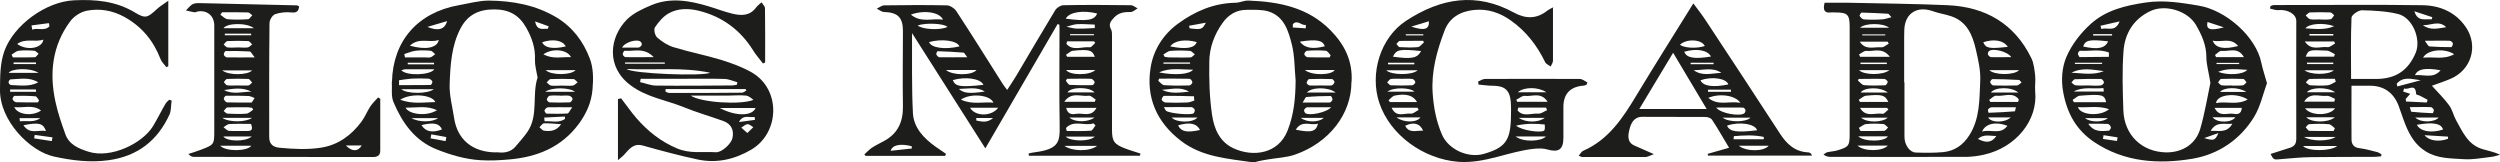
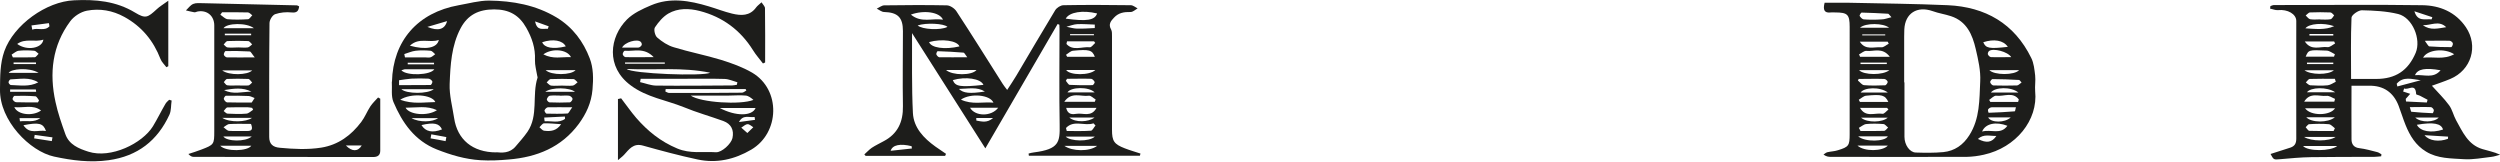
<svg xmlns="http://www.w3.org/2000/svg" id="Capa_2" data-name="Capa 2" viewBox="0 0 172.91 11.23">
  <defs>
    <style>      .cls-1 {        fill: #1d1d1b;      }    </style>
  </defs>
  <g id="Capa_1-2" data-name="Capa 1">
    <g>
      <path class="cls-1" d="M68.69,8.16h-1.17c0,.06,0,.12.01.18.36.06.73.19,1.16-.18M74.01,2.44h1.65v-.08h-1.65v.08ZM63.07,10.27c0-.05-.01-.11-.02-.16-.77-.19-1.32-.1-1.45.32.51-.06.99-.11,1.47-.16M73.96,8.13c.42.36,1.32.32,1.74,0h-1.74ZM68.12,6.33c-.55-.34-1.13-.19-1.8-.18.32.3.75.34,1.8.18M75.71,6.39c-.4-.41-1.65-.38-1.88,0h1.88ZM65.43,4.84c.44.39,1.8.39,2.11,0h-2.11ZM75.72,9.45h-2.01c.32.33,1.62.37,2.01,0M75.76,4.84h-2.02c.24.38,1.63.39,2.02,0M75.88,10.09h-2.26c.53.38,1.73.41,2.26,0M75.72,1.95c0-.08,0-.17,0-.25-.4-.01-.81-.05-1.21-.03-.25.01-.5.12-.75.18.24.05.48.12.72.13.41.01.82-.02,1.24-.04M65.53,1.86c-.24-.24-1.49-.3-2.06-.1.3.28,1.58.35,2.06.1M69.04,7.45h-1.95c.35.61,1.48.63,1.95,0M75.72,3.92c-.18-.46-.39-.52-1.51-.41-.17.02-.32.18-.48.28.03.05.05.09.08.14h1.91ZM73.8,2.86c-.01.06-.02.12-.04.18.45.51,1.08.17,1.62.23.11.01.25-.2.37-.3-.03-.04-.05-.07-.08-.11h-1.88ZM66.9,3.96c-.15-.19-.2-.32-.26-.32-.6-.05-1.19-.08-1.79-.1-.03,0-.11.16-.09.22.03.08.13.19.2.2.61.01,1.21,0,1.94,0M73.74,7.46c.11.48.44.46.73.41.44-.07,1.01.26,1.37-.41h-2.1ZM73.8,5.45s-.05.1-.08.14c.09.1.17.27.26.28.52.03,1.05.03,1.58.02.06,0,.17-.17.15-.22-.04-.09-.15-.21-.24-.22-.56-.02-1.12,0-1.68,0M65.22,1.36c-.23-.53-1.32-.68-2.22-.35.72.6,1.47.23,2.22.35M68.02,5.87c-.19-.44-1.24-.59-2.12-.33.18.45.51.5,2.12.33M66.36,3.21c-.15-.4-1.21-.55-2.1-.3.14.4,1.08.54,2.1.3M73.71,1.29c1.46.2,2.01.11,2.17-.36-.98-.24-1.92-.1-2.17.36M73.73,8.86c.02.07.03.13.05.2.56,0,1.12.02,1.67-.02.11,0,.21-.24.32-.36-.05-.05-.09-.1-.14-.15-.61.21-1.36-.26-1.9.32M66.46,6.89c.79.37,1.51.14,2.25.21-.22-.54-1.57-.68-2.25-.21M73.61,7.04h2.11c.02-.05.04-.11.06-.16-.16-.09-.33-.28-.47-.26-.55.08-1.21-.3-1.7.42M73.15,1.66c-1.65,2.84-3.3,5.68-5,8.6-1.72-2.7-3.39-5.33-5.07-7.97.01,1.88-.03,3.7.06,5.52.05,1.02.75,1.75,1.56,2.33.24.17.49.33.73.5l-.06.14h-5.5s-.06-.07-.09-.1c.17-.15.33-.33.52-.46.26-.17.54-.3.81-.45.98-.51,1.36-1.34,1.34-2.43-.03-1.73,0-3.46,0-5.19,0-.95-.36-1.29-1.3-1.32-.17,0-.34-.15-.51-.23.17-.08.35-.23.52-.23,1.44-.02,2.88-.03,4.32,0,.23,0,.54.21.67.41,1.09,1.66,2.14,3.35,3.2,5.02.07.12.17.23.31.42.24-.37.45-.68.64-1,.89-1.5,1.77-3.01,2.68-4.51.11-.18.38-.35.58-.35,1.55-.03,3.1-.02,4.65,0,.16,0,.31.14.47.22-.16.09-.33.26-.49.25-.44-.01-.83.05-1.14.39-.22.23-.41.46-.2.82.07.13.06.32.06.48,0,2.15,0,4.3,0,6.45,0,.79.14,1,.89,1.29.36.14.72.24,1.08.36-.01.05-.02.1-.04.15h-7.68c0-.05-.01-.1-.02-.15.12-.03.25-.07.37-.08,1.75-.22,1.8-.72,1.78-1.9-.04-2.22-.01-4.45-.01-6.67,0-.09,0-.17-.01-.26-.04-.02-.08-.03-.12-.05" />
      <path class="cls-1" d="M161.38,2.46s0-.07,0-.11h-1.65s0,.07,0,.11h1.65ZM168.18,1.34c.02-.05.03-.1.05-.15-.41-.14-.83-.27-1.24-.41.22.75.75.51,1.19.56M161.38,4.43s0-.07,0-.1h-1.82s0,.07,0,.1h1.82ZM167.69,9.35c.32.4,1.01.48,1.62.25,0-.05,0-.1.01-.15-.52-.03-1.05-.07-1.63-.1M165.77,5.81c.01.06.03.12.04.17.54-.14,1.08-.29,1.62-.43-.59-.07-1.22-.3-1.67.25M167.05,8.13c.39.38,1.34.33,1.62,0h-1.62ZM169.19,1.88c-.51-.5-1.07-.11-1.61-.14.51.39,1.06.22,1.61.14M161.49,8.11h-1.98c.35.38,1.5.4,1.98,0M161.51,6.38c-.56-.39-1.7-.35-1.95,0h1.95ZM161.54,9.47h-2.18c.48.32,1.73.32,2.18,0M161.42,4.86h-2.03c.4.32,1.65.34,2.03,0M161.44,1.81c-.76-.26-1.74-.18-1.99.15.71.04,1.36.13,1.99-.15M167.03,5.2c.63-.06,1.27.26,1.77-.34-1.06-.19-1.59-.09-1.77.34M166.67,7.4c.06.18.08.33.11.33.49.05.98.08,1.47.1.03,0,.1-.17.08-.23-.03-.08-.13-.19-.2-.19-.46-.02-.93,0-1.46,0M161.65,10.1h-2.36c.33.38,1.9.37,2.36,0M167.71,2.82c.17.22.24.39.32.39.5.04,1.01.05,1.51.05.04,0,.13-.18.11-.26-.01-.07-.13-.17-.21-.18-.52-.02-1.04,0-1.72,0M161.43,3.92c.02-.05.04-.11.06-.17-.19-.09-.37-.24-.56-.25-1.26-.06-1.26-.05-1.46.42h1.96ZM161.51,3.02s-.04-.1-.07-.15h-2.03c.46.68,1.07.32,1.57.39.16.02.35-.16.52-.25M169.74,3.75c-.67-.44-1.86-.32-2.15.24.73-.08,1.43.16,2.15-.24M160.49,1.35h0c.24,0,.47.02.7-.02.1-.02.17-.17.25-.27-.08-.07-.17-.2-.26-.2-.47-.02-.94-.02-1.41,0-.1,0-.2.14-.3.21.1.09.2.24.31.26.23.04.47.01.7.01M161.5,7.49h-2.07c.39.55,1.74.52,2.07,0M161.55,5.65c-.02-.07-.04-.14-.06-.2-.58,0-1.16-.01-1.74.01-.09,0-.18.16-.27.24.1.07.2.19.31.2.4.02.8.04,1.2,0,.19-.02.38-.16.57-.25M167.16,8.63c.24.47,1.01.59,1.81.33-.12-.42-.67-.53-1.81-.33M161.4,9.06c.03-.06.06-.13.09-.19-.14-.1-.27-.27-.42-.28-.45-.04-.91-.03-1.36,0-.08,0-.16.14-.24.21.09.09.17.25.26.25.56.02,1.12.01,1.67.01M166.28,6.12c-.02.07-.05.14-.07.21.16.05.32.11.49.16-.11.13-.21.24-.31.35,0,.06.01.12.02.18.48.02.96.05,1.44.07.02-.06.04-.13.05-.19-.17-.09-.34-.18-.51-.27-.09-.05-.28-.08-.28-.12-.04-.82-.57-.23-.84-.4M159.35,7.03h2.1c.01-.06.03-.13.05-.19-.2-.08-.41-.24-.6-.21-.5.05-1.13-.28-1.54.41M162.61,5.46h1.73c1.35,0,2.22-.58,2.74-1.81.39-.94-.22-2.43-1.21-2.68-.81-.2-1.68-.24-2.52-.26-.24,0-.7.32-.71.51-.06,1.39-.03,2.79-.03,4.25M164.7,10.81c-.17.01-.33.04-.5.04-1.46,0-2.91,0-4.37.02-.71.01-1.41.08-2.12.14-.45.04-.45.05-.67-.36.46-.15.91-.29,1.37-.44.3-.1.41-.29.41-.62-.01-2.71,0-5.43,0-8.14,0-.48-.6-.82-1.26-.75-.18.02-.36-.07-.55-.1,0-.06.01-.12.02-.18.08-.02.16-.07.24-.07,3.43,0,6.85-.04,10.28.01,1.19.02,2.28.46,3,1.52.88,1.3.38,2.97-1.08,3.58-.43.18-.88.33-1.27.47.4.45.84.87,1.19,1.35.22.3.3.7.48,1.03.45.8.82,1.7,1.82,2,.39.12.8.19,1.23.39-.2.05-.4.13-.61.15-.63.07-1.26.2-1.89.16-.89-.06-1.82-.03-2.63-.53-.71-.43-1.11-1.09-1.41-1.83-.18-.44-.31-.89-.48-1.33-.36-.94-1.06-1.41-2.04-1.39-.4,0-.79,0-1.22,0,0,1.28-.01,2.5,0,3.71,0,.33.16.57.56.61.41.05.82.17,1.22.27.1.02.19.1.29.15,0,.05-.01.09-.02.13" />
      <path class="cls-1" d="M130.39,2.45s0-.05,0-.07h-1.59s0,.05,0,.07h1.58ZM130.5,4.43s0-.07,0-.1h-1.82s0,.07,0,.1h1.82ZM138.08,9.4c-.44.02-.87-.16-1.28.21.6.31.97.25,1.28-.21M137.51,8.12c.19.38,1.15.39,1.56,0h-1.56ZM130.57,6.4c-.54-.42-1.65-.36-1.88,0h1.88ZM128.72,8.14c.42.37,1.49.33,1.84,0h-1.84ZM139.6,6.4c-.51-.42-1.63-.38-1.9,0h1.9ZM128.64,1.92h2.02c-.39-.33-1.63-.35-2.02,0M128.47,10.07c.47.43,1.74.4,2.1,0h-2.1ZM137.59,4.85c.35.36,1.74.36,2.06,0h-2.06ZM130.68,4.85h-2.1c.32.35,1.65.37,2.1,0M128.52,9.43c.46.41,1.86.37,2.05,0h-2.05ZM139.11,3.96c-.23-.39-1.26-.65-1.54-.43-.06.05-.1.17-.08.23.03.08.13.18.21.19.46.02.92,0,1.41,0M138.87,3.24c-.31-.46-.96-.56-1.7-.32.18.42.4.47,1.7.32M137.09,9.1c.62-.18,1.28.25,1.75-.4-.77-.3-1.52-.17-1.75.4M128.64,7.45c.4.71,1.03.33,1.56.42.12.02.27-.19.41-.29-.03-.04-.06-.08-.09-.12h-1.88ZM130.71,3.93c-.52-.69-1.12-.35-1.62-.41-.16-.02-.34.16-.51.24.02.06.04.11.07.17h2.07ZM139.42,7.42c-.62,0-1.14,0-1.66,0-.09,0-.2.07-.25.14-.04.05.02.24.03.24.6-.02,1.21-.05,1.81-.1.03,0,.04-.15.08-.29M130.63,3.02s-.05-.09-.07-.14h-1.93c.39.62.98.35,1.49.39.16.02.34-.16.52-.25M128.56,5.45s-.04.08-.06.12c.14.11.27.3.42.32.48.04.97.03,1.46.01.07,0,.19-.17.18-.24-.01-.08-.15-.2-.24-.2-.59-.02-1.18,0-1.76,0M130.82,1.19c-.16-.17-.19-.24-.23-.24-.61-.03-1.22-.07-1.83-.08-.05,0-.16.19-.14.23.06.1.18.23.28.24.41.03.83.03,1.25,0,.19,0,.38-.08.67-.15M139.82,5.71c-.08-.09-.13-.18-.18-.18-.61-.03-1.22-.06-1.83-.06-.06,0-.18.16-.16.22.02.09.14.22.22.22.54.02,1.09.01,1.63,0,.1,0,.19-.12.32-.2M130.61,7.06c-.23-.49-.45-.55-1.55-.44-.17.02-.33.18-.5.28.03.05.05.1.08.15h1.97ZM139.58,7.05c.01-.05.03-.11.05-.17-.41-.56-1.04-.19-1.56-.26-.15-.02-.33.18-.49.29.03.05.06.1.08.14h1.92ZM128.57,8.85c.04.07.07.14.11.21.54,0,1.09.01,1.63-.01.1,0,.19-.15.28-.23-.11-.08-.21-.23-.32-.24-.4-.03-.8-.04-1.2,0-.17.02-.33.17-.5.26M131.71,5.7h.01c0,1.26,0,2.51,0,3.76,0,.57.37,1.08.78,1.09.63.02,1.28.03,1.91-.03.78-.08,1.37-.49,1.8-1.17.73-1.15.69-2.45.75-3.72.04-.74-.14-1.51-.31-2.24-.23-.99-.62-1.91-1.71-2.27-.42-.14-.86-.2-1.27-.35-1.08-.38-1.91.15-1.96,1.27,0,.16-.01.33-.01.49,0,1.05,0,2.11,0,3.16M126.2.19c.56,0,1.1,0,1.65,0,2.29.05,4.58.07,6.87.17,2.59.12,4.6,1.26,5.77,3.65.18.36.22.8.27,1.21.04.36-.03.73,0,1.09.21,2-1.33,3.9-3.55,4.39-.39.09-.79.14-1.19.15-3.13.01-6.26,0-9.4,0-.15,0-.31-.02-.5-.16.08-.05.16-.13.26-.16.25-.06.5-.06.74-.14.75-.23.81-.32.81-1.11V1.86c0-.86-.14-1-1.02-1-.09,0-.18-.01-.27,0-.47.06-.57-.18-.44-.68" />
      <path class="cls-1" d="M37.01,1.48c.13.68.54.49.88.51.02-.06.04-.11.06-.17-.31-.11-.63-.23-.94-.34M30.82,9.76c.02-.09.03-.19.05-.28-.35-.06-.69-.12-1.04-.19-.02.09-.03.19-.05.28.35.06.69.12,1.03.19M30.02,4.45s0-.07,0-.11h-1.82s0,.07,0,.11h1.81ZM29.56,1.86c.74.31,1.21.18,1.36-.4-.46.13-.87.25-1.36.4M37.64,8.13c0,.09.02.17.03.26.47-.04.97.15,1.41-.17,0-.05,0-.1-.01-.16-.47.02-.95.04-1.42.07M30.3,8.17h-1.84c.53.31,1.47.28,1.84,0M29.15,8.65c.28.46.76.56,1.42.3-.19-.42-.56-.5-1.42-.3M39.77,6.35c-.37-.3-1.58-.34-2.06,0h2.06ZM37.74,4.85c.38.37,1.76.36,2.07,0h-2.07ZM30,6.17h-2.24c.35.33,1.83.34,2.24,0M39.13,3.21c-.21-.42-.88-.54-1.63-.29.16.39.74.5,1.63.29M27.76,4.86c.37.41,2.03.34,2.28-.07-.69,0-1.36,0-2.02,0-.07,0-.13.04-.26.07M38.82,8.59c-.44-.03-.82-.07-1.19-.06-.11,0-.21.17-.32.27.11.09.21.23.32.24.44.06.86.02,1.18-.45M37.58,3.76c.67.35,1.27.17,1.91.19-.26-.53-1.29-.64-1.91-.19M39.58,7.42c-.68,0-1.18-.01-1.68,0-.09,0-.2.12-.24.21-.02.05.09.23.14.23.48.01.97.02,1.45-.01.08,0,.15-.19.33-.43M28.35,3.16c1.1.31,1.89.16,2-.4-.63.24-1.35-.21-2,.4M27.96,3.73c.02.08.03.16.05.24h1.4c.13,0,.26.03.38-.01.11-.04.21-.14.31-.21-.11-.09-.21-.23-.32-.24-.34-.03-.69-.04-1.03,0-.27.03-.52.15-.79.23M30.22,7.62c-.69-.33-1.41-.17-2.17-.17.27.5,1.53.6,2.17.17M38.86,5.92h0c.25,0,.51.03.76,0,.12-.02.22-.15.33-.23-.1-.08-.19-.22-.29-.22-.52-.02-1.05-.02-1.57,0-.1,0-.19.15-.28.23.1.07.19.2.3.22.25.03.5,0,.76,0M27.6,5.56c0,.11,0,.22,0,.33.73,0,1.45,0,2.18-.01.05,0,.15-.19.12-.25-.04-.09-.17-.18-.26-.19-.4-.02-.8-.02-1.19,0-.28.02-.57.07-.85.11M38.72,6.61c-.24,0-.47-.02-.7.01-.08.01-.18.16-.2.25-.01.06.11.2.18.21.47.02.94.02,1.41,0,.07,0,.2-.17.19-.24,0-.08-.14-.2-.23-.22-.21-.03-.43,0-.65,0M27.68,6.9c.88.32,1.64.17,2.43.16-.22-.52-1.71-.64-2.43-.16M34.33,10.53c.37.04.93.08,1.33-.4.28-.33.57-.65.82-1.01.78-1.14.3-2.53.7-3.75.01-.03-.01-.07-.02-.11-.06-.37-.17-.74-.16-1.11.04-.82-.21-1.54-.6-2.23-.49-.87-1.18-1.27-2.22-1.27-1.08,0-1.83.38-2.32,1.3-.64,1.21-.71,2.54-.76,3.86-.03.78.19,1.57.31,2.36.22,1.47,1.26,2.37,2.92,2.37M27.11,5.65c.07-2.82,1.77-4.78,4.62-5.29.69-.12,1.39-.32,2.09-.32,1.64.02,3.23.3,4.68,1.17,1.12.68,1.85,1.67,2.29,2.83.25.65.26,1.39.19,2.15-.08.93-.44,1.68-.95,2.38-1.2,1.62-2.89,2.3-4.84,2.46-.66.06-1.3.09-1.97.05-1.06-.07-2.03-.36-3-.74-1.54-.61-2.4-1.85-3.01-3.29-.17-.41-.08-.93-.11-1.4" />
-       <path class="cls-1" d="M90.31,1.96c0-.08.01-.16.01-.24-.31.07-.58-.39-.9-.05,0,.08,0,.16-.01.23.3.02.6.04.9.06M82.24,1.78c.01.06.02.12.04.18.81.1.88.08,1.12-.39-.38.07-.77.14-1.15.21M80.47,4.32s0,.06,0,.09h1.84s0-.06,0-.09h-1.84ZM89.97,8.15c.4.33,1.25.33,1.59,0h-1.59ZM81.04,8.13c.31.36,1.46.38,1.78,0h-1.78ZM80.36,6.21c.61.3,1.25.19,1.88.13-.6-.37-1.24-.16-1.88-.13M92.38,6.4c-.51-.4-1.68-.38-1.99,0h1.99ZM90.25,4.84c.49.41,1.88.36,2.06,0h-2.06ZM89.62,8.97c1.08.22,1.4.14,1.54-.42-.51.17-1.1-.29-1.54.42M89.9,2.88c.34.45.88.54,1.73.32-.15-.42-.56-.5-1.73-.32M81.48,8.67c.21.44.61.52,1.52.32-.24-.46-.71-.56-1.52-.32M92.08,7.42c-.64,0-1.16,0-1.67,0-.08,0-.18.11-.21.18-.02.06.03.19.09.23.25.19,1.45-.03,1.8-.43M80.94,3.21c1.1.22,1.69.12,1.83-.3-.79-.22-1.55-.11-1.83.3M80.17,5.01c1.1.21,2.08.14,2.35-.19-.84,0-1.61-.16-2.35.19M91.97,3.96s.04-.1.06-.14c-.11-.11-.21-.3-.33-.31-.43-.04-.86-.03-1.29,0-.08,0-.21.16-.2.23,0,.08.14.22.23.22.51.02,1.03.01,1.54.01M91.33,5.91h0c.26,0,.51.02.76,0,.08-.01.19-.14.21-.23.01-.05-.11-.21-.17-.21-.53-.02-1.05-.02-1.58,0-.07,0-.16.16-.18.26,0,.05.12.17.2.18.25.02.51,0,.76,0M80.5,7.41c.09.16.11.21.15.25.19.18,1.74.33,1.91.17.05-.05.09-.18.07-.24-.03-.08-.14-.17-.22-.18-.61-.01-1.21,0-1.91,0M80.46,3.75c.03.06.06.12.09.18.09.01.18.03.26.04.51,0,1.02.02,1.53,0,.1,0,.2-.14.3-.21-.11-.08-.22-.23-.33-.24-.45-.03-.91-.04-1.36,0-.17.01-.32.16-.48.24M80.17,5.44c-.02.05-.04.1-.06.15.13.1.26.29.41.3.58.04,1.16.04,1.74.02.08,0,.21-.14.21-.22,0-.08-.12-.24-.2-.24-.7-.02-1.4-.01-2.09-.01M90.08,7.09c.71,0,1.3,0,1.89,0,.07,0,.18-.13.19-.2.01-.08-.08-.25-.13-.25-.56,0-1.12.02-1.67.07-.07,0-.13.18-.28.4M82.6,6.96c0-.1-.02-.2-.02-.3-.69-.02-1.38-.04-2.07-.03-.06,0-.18.19-.16.27.02.08.17.18.26.19.49.02.98.02,1.47,0,.18,0,.35-.08.52-.13M89.61,5.56c-.08-.83-.06-1.68-.26-2.48-.24-.94-.53-1.95-1.62-2.29-.47-.14-1-.11-1.5-.11-.7,0-1.25.32-1.66.89-.58.8-.92,1.72-.93,2.69-.02,1.23.01,2.47.19,3.68.14.94.5,1.86,1.49,2.32,1.35.62,3.09.39,3.73-1.22.45-1.13.55-2.28.56-3.48M93.47,5.68c0,2.17-1.5,4.17-3.89,5.01-.6.21-1.27.23-1.91.34-.23.04-.46.08-.68.13-.11.02-.22.09-.31.07-1.73-.26-3.51-.35-4.99-1.48-1.69-1.29-2.44-3.01-2.11-5.07.19-1.2.85-2.28,1.89-3.04,1.19-.87,2.48-1.42,3.98-1.45.31,0,.61-.17.91-.15,2.11.08,4.11.47,5.67,2.06.96.98,1.54,2.11,1.45,3.57" />
-       <path class="cls-1" d="M145.49,9.34c-.01.09-.03.18-.04.27.32.05.64.09.97.14.01-.08.03-.17.04-.25-.32-.05-.65-.1-.97-.15M146.08,2.46s0-.07,0-.1h-1.31s0,.07,0,.1h1.31ZM153.44,9.2c-.38.13-.69.24-.99.35.68.2.75.17.99-.35M154.87,4.43s0-.06,0-.08h-1.57s0,.06.01.08h1.57ZM152.68,1.52c-.12.52.19.63,1.13.37-.43-.14-.76-.25-1.13-.37M145.28,1.79c.02.08.04.15.06.22.39-.15.96.26,1.26-.53-.5.12-.91.21-1.31.3M145.39,4.42s0-.05,0-.08h-1.88s0,.05,0,.08h1.88ZM153.03,8.11c.33.42,1.32.38,1.58,0h-1.58ZM145.79,8.17h-1.58c.43.34,1.28.27,1.58,0M155.37,6.36c-.61-.38-1.55-.32-1.83,0h1.83ZM152.9,9.05c.58-.02,1.12.17,1.5-.49-.56.06-1.11-.19-1.5.49M153.41,4.97c.7.26,1.74.19,2.02-.14-.72-.04-1.38-.13-2.02.14M144.43,8.56c.43.62.95.5,1.42.48.06,0,.16-.17.15-.23-.02-.1-.13-.23-.21-.24-.41-.02-.82-.01-1.35-.01M153.04,2.81c.19.52.78.63,1.76.37-.53-.63-1.18-.22-1.76-.37M145.51,6.33c-.01-.08-.02-.16-.03-.24-.69.08-1.4-.12-2.06.24h2.09ZM145.51,4.92c-.76-.1-1.52-.27-2.24.11.76.03,1.51.19,2.24-.11M144.08,3.22c1.04.22,1.51.12,1.73-.36-1.3-.15-1.58-.09-1.73.36M155.19,3.94c-.41-.72-1.04-.36-1.54-.42-.14-.02-.3.18-.45.28.02.05.05.1.07.15h1.92ZM155.05,7.46h-1.88c.34.68.89.33,1.31.41.29.06.55,0,.57-.41M154.37,5.92h0c.25,0,.51.01.76-.02.09-.01.17-.14.25-.21-.08-.08-.15-.23-.23-.23-.51-.02-1.02-.02-1.53,0-.07,0-.14.16-.21.24.08.07.16.19.25.2.23.03.47.01.71.01M143.72,7.41c.17.57,1.56.66,2.15.14-.75-.26-1.44-.09-2.15-.14M145.86,3.92c0-.1,0-.2,0-.29-.65-.25-1.33-.08-2-.12-.04,0-.14.12-.14.19,0,.09.08.25.13.25.67,0,1.34-.01,2.01-.02M144.42,5.91h0c.29.01.58.03.87,0,.09,0,.23-.14.23-.21,0-.08-.13-.24-.2-.24-.6-.01-1.2,0-1.8.02-.09,0-.17.14-.25.22.09.07.18.19.28.2.29.03.58.01.87.01M155.46,6.88c-.79-.5-2.13-.35-2.19.25.71-.15,1.46.17,2.19-.25M145.67,7.07c-.12-.53-.28-.57-1.82-.45-.17.01-.33.19-.5.29.03.05.06.1.09.16h2.23ZM152.88,5.73c-.12-.76-.28-1.28-.28-1.79,0-.82-.32-1.52-.71-2.2-.57-.99-2.13-1.47-3.17-.97-1.16.55-1.76,1.55-1.85,2.76-.1,1.36-.06,2.73-.01,4.09.05,1.72,1.29,2.9,2.98,2.92,1.11,0,2.03-.57,2.34-1.64.32-1.1.5-2.24.7-3.17M156.8,5.73c-.28.76-.46,1.64-.9,2.36-.97,1.58-2.48,2.59-4.27,2.89-2.35.39-4.69.24-6.78-1.15-1.24-.83-1.88-1.98-2.15-3.45-.16-.87-.08-1.73.22-2.44.36-.85.99-1.66,1.68-2.28,1.06-.96,2.4-1.28,3.83-1.49,1.25-.18,2.42.02,3.59.21,1.96.31,4.02,2.18,4.38,3.95.09.44.24.87.39,1.41" />
      <path class="cls-1" d="M51.11,8.44c.37-.05.74-.1,1.11-.15-.01-.07-.02-.13-.03-.2-.37.06-.8-.19-1.08.35M51.69,9.2c.18-.17.29-.29.41-.4-.13-.08-.27-.22-.4-.21-.15.01-.28.15-.43.24.11.1.23.2.42.37M43.01,3.29c.4,0,.77.01,1.14,0,.08,0,.19-.09.23-.17.03-.06-.01-.18-.07-.23-.24-.22-1.1.02-1.29.41M43.23,4.32s0,.06,0,.09h2.75s0-.06,0-.09h-2.74ZM45.22,3.96c-.67-.71-1.38-.39-2.01-.45-.05,0-.15.16-.14.24,0,.07.12.2.19.2.61.02,1.21,0,1.96,0M52.26,7.47h-2.48c1.12.59,2.24.57,2.48,0M46.04,6.17c0,.05-.01.11-.02.16.09.04.18.1.27.1,1.68,0,3.35,0,5.03-.02.1,0,.2-.1.3-.15-.01-.03-.03-.06-.05-.1h-5.54ZM43.35,4.77c.33.33,5.29.52,5.77.26-1.95-.4-3.8-.17-5.77-.26M47.77,6.61c.68.48,3.44.66,4.34.3-.16-.14-.35-.29-.54-.3-.38-.04-.76,0-1.15,0-.88,0-1.76,0-2.65,0M44.31,5.45c-.01.08-.03.15-.04.23.36.08.73.23,1.09.24,1.76.02,3.52,0,5.28-.01.11,0,.22-.03.33-.05,0-.06.02-.11.03-.17-.29-.08-.59-.22-.88-.23-1.02-.03-2.03-.01-3.05-.01h-2.76M42.74,11.07v-4.22c.07-.02.14-.03.22-.05.35.45.67.92,1.04,1.35.79.91,1.69,1.64,2.84,2.12.9.38,1.79.2,2.68.26.4.02,1.05-.58,1.14-.98.12-.56-.09-.98-.63-1.18-.91-.33-1.85-.59-2.74-.96-1.22-.49-2.56-.68-3.66-1.5-1.75-1.29-1.47-3.35-.27-4.56.44-.44,1.07-.73,1.66-.98,1.33-.57,2.67-.33,4,.07.54.16,1.07.37,1.61.5.62.15,1.23.18,1.67-.43.08-.11.21-.2.37-.35.1.16.24.28.24.41.02,1.25.01,2.5.01,3.75-.05.02-.1.05-.15.07-.23-.31-.49-.59-.69-.92-.87-1.39-2.1-2.3-3.68-2.71-.74-.19-1.51-.21-2.18.18-.37.22-.68.59-.92.95-.1.15,0,.57.15.7.33.29.74.56,1.16.68,1.07.33,2.18.54,3.26.87.74.23,1.49.5,2.16.89,1.99,1.18,1.9,4.16-.07,5.32-1.16.68-2.4.96-3.71.68-1.27-.27-2.53-.61-3.78-.96-.67-.19-.96.26-1.31.64-.12.13-.28.24-.4.35" />
-       <path class="cls-1" d="M98.44,2.45s0-.06,0-.08h-1.21s0,.06,0,.08h1.21ZM98.83,1.47c-.44.13-.83.25-1.22.37.91.3,1.25.2,1.22-.37M97.82,4.45s0-.07,0-.11h-1.82s0,.07,0,.11h1.82ZM96.59,8.12c.5.38,1.41.37,1.65,0h-1.65ZM106.84,8.15h-1.8c.51.35,1.39.33,1.8,0M98.43,9.04c-.22-.52-.69-.62-1.24-.34.28.55.76.31,1.24.34M104.98,6.38h1.97c-.56-.38-1.55-.38-1.97,0M104.83,9.44c.52.41,1.76.35,2.09,0h-2.09ZM97.83,6.34c-.25-.27-1.4-.34-1.88,0h1.88ZM98.05,4.86h-2.17c.33.34,1.8.36,2.17,0M96.25,7.45c.32.72.9.35,1.33.41.16.02.36-.17.54-.26-.03-.05-.05-.1-.08-.15h-1.8ZM98.49,2.95s-.04-.08-.06-.13c-.54,0-1.07,0-1.61.01-.08,0-.16.14-.24.21.08.08.15.22.23.22.42.02.84.04,1.25,0,.15-.02.28-.21.42-.32M98.29,3.53c-1.51-.15-1.7-.11-1.95.39,1.32.18,1.68.11,1.95-.39M105.01,7.45c-.02.06-.04.12-.05.18.37.48.95.19,1.42.23.2.02.41-.15.62-.24-.02-.06-.04-.12-.07-.18h-1.92ZM96.97,5.45h0c-.25,0-.51-.02-.76.01-.1.01-.18.16-.27.24.09.07.17.2.26.2.49.02.98.02,1.47,0,.08,0,.22-.14.22-.21,0-.08-.12-.22-.21-.23-.23-.03-.47-.01-.71-.01M98.01,7.06c-.26-.46-.76-.61-1.54-.45-.16.03-.29.21-.43.32.03.04.06.09.09.13h1.89ZM104.86,8.69c.38.33,1.7.52,1.94.34.08-.06.04-.42.04-.42-.62-.06-1.23-.09-1.98.08M104.87,6.9s.05.09.07.14h2.1c-.46-.71-1.09-.34-1.59-.41-.18-.02-.38.18-.58.27M107.41.49c0,1.31,0,2.51,0,3.71,0,.13-.1.27-.16.4-.13-.1-.32-.17-.38-.3-.56-1.15-1.31-2.13-2.37-2.88-.77-.55-1.62-.83-2.56-.73-.93.1-1.69.52-2.03,1.43-.53,1.4-.93,2.82-.82,4.35.07.98.25,1.93.64,2.83.44,1.04,1.81,1.66,2.91,1.34,1.44-.42,1.81-.9,1.86-2.41.01-.4.02-.8-.01-1.2-.07-.81-.44-1.1-1.24-1.1-.33,0-.66-.05-.99-.08,0-.07-.02-.14-.03-.21.16-.06.31-.18.47-.18,2.19-.01,4.37-.01,6.56,0,.18,0,.36.15.53.24-.02.05-.03.1-.05.15-.06.02-.13.07-.19.07q-1.42.1-1.42,1.49v2.13c0,.8-.34,1.02-1.1.8-.29-.09-.62-.08-.93-.05-1.76.18-3.4,1.04-5.24.9-2.42-.19-4.72-1.86-5.46-4.07-.69-2.04.08-4.54,1.86-5.69,2.41-1.57,4.85-1.98,7.45-.56.82.45,1.59.45,2.34-.16.09-.07.21-.12.41-.22" />
      <path class="cls-1" d="M23.92,10.06c.44.45.84.43,1.1,0h-1.1ZM15.55,2.33s0,.07,0,.11h1.82v-.11h-1.82ZM17.43,8.15h-2.06c.5.34,1.67.3,2.06,0M17.39,6.34c-.61-.32-1.25-.21-1.89-.11.61.33,1.26.11,1.89.11M17.44,4.87h-2.07c.46.36,1.76.33,2.07,0M17.41,9.44h-1.96c.23.35,1.52.39,1.96,0M17.56,1.95c-.51-.4-1.87-.36-2.1,0h2.1ZM15.23,10.08c.41.43,1.9.38,2.15,0h-2.15ZM16.49,3.28h0c.22,0,.44.03.65,0,.11-.02.2-.14.3-.21-.09-.08-.18-.23-.28-.23-.47-.02-.95-.02-1.42,0-.1,0-.18.15-.27.24.09.07.17.19.26.2.25.03.51,0,.76,0M16.42,5.91c.26,0,.51.02.76,0,.09-.01.17-.13.26-.2-.09-.09-.17-.24-.26-.25-.49-.02-.98-.02-1.47,0-.08,0-.16.14-.23.22.08.08.15.21.24.22.23.03.47.01.71.01M17.51,7.6s-.04-.09-.07-.14c-.1-.01-.2-.04-.3-.04-.47,0-.94-.01-1.41.01-.09,0-.17.16-.26.25.09.06.18.18.27.18.43.02.87.04,1.3,0,.16-.01.31-.17.47-.27M17.62,3.97c-.2-.24-.27-.41-.35-.41-.56-.03-1.11-.04-1.67-.03-.04,0-.13.17-.12.25.01.07.13.18.21.19.59.01,1.18,0,1.93,0M15.36.85c-.04.06-.08.11-.12.17.17.11.33.29.5.31.47.04.94.03,1.41,0,.1,0,.2-.18.3-.27-.1-.07-.2-.2-.3-.2-.59-.02-1.19-.01-1.78-.01M17.37,8.57c-.52,0-1.01-.02-1.5.01-.14,0-.27.14-.41.22.12.09.25.24.38.25.42.03.84,0,1.25.01.36.01.4-.15.27-.49M17.41,7.09c.07-.1.13-.2.2-.31-.14-.05-.27-.13-.41-.14-.52-.02-1.04-.03-1.57-.02-.06,0-.17.17-.15.23.03.09.14.22.22.23.57.02,1.14.01,1.71.01M26.3,6.82c0,1.2,0,2.4,0,3.6,0,.31-.17.44-.49.44-4.14,0-8.27,0-12.41-.01-.11,0-.23-.04-.37-.2.3-.1.61-.19.91-.31.86-.33.88-.36.88-1.26,0-2.44,0-4.88,0-7.32,0-.65-.48-1.07-1.12-.97-.09.01-.18.07-.26.06-.19-.03-.39-.09-.58-.13.17-.16.31-.37.51-.45.19-.08.43-.05.65-.05,2.17.05,4.33.1,6.5.15.05,0,.1.04.17.07-.04.33-.16.46-.53.42-.37-.04-.78,0-1.13.12-.19.07-.39.4-.39.62-.03,2.62-.02,5.25-.02,7.87,0,.49.25.71.74.75.95.09,1.91.14,2.86-.01,1.18-.19,2.07-.85,2.77-1.78.25-.33.4-.73.63-1.08.15-.22.35-.41.53-.61.06.04.12.07.17.1" />
-       <path class="cls-1" d="M118.52,4.44s0-.07,0-.1h-1.59s0,.07,0,.1h1.58ZM118.14,6.2s0,.1-.01.15h1.59s0-.1,0-.15h-1.58ZM119.14,8.14c.48.35,1.64.31,1.93,0h-1.93ZM117.14,4.85c.6.45,1.27.21,1.92.19-.61-.42-1.28-.17-1.92-.19M122.33,10.08h-2.07c.54.42,1.72.41,2.07,0M119.92,9.42c0,.07-.01.14-.02.21h2.09c0-.05,0-.11,0-.16-.69-.15-1.39-.11-2.09-.05M116.19,3.1c.33.23,1.17.27,1.72.08-.22-.47-1.28-.52-1.72-.08M116.49,3.58c.16.43.69.52,1.85.33-.24-.45-.99-.58-1.85-.33M119.54,5.84c-.14-.42-1.12-.57-1.93-.29.18.41.87.51,1.93.29M118.69,7.43c.3.43,1.68.64,1.96.4.05-.05.09-.16.07-.23-.02-.07-.11-.16-.17-.16-.59-.01-1.17,0-1.86,0M121.53,9.01c-.14-.46-1.27-.61-2.08-.32.18.42.65.49,2.08.32M120.37,7.11c-.35-.53-1.46-.67-2.22-.34.69.57,1.43.2,2.22.34M118.04,7.54c-.79-1.33-1.52-2.55-2.32-3.89-.81,1.35-1.55,2.58-2.34,3.89h4.66ZM117.12.24c.32.43.59.77.82,1.12,1.72,2.61,3.45,5.23,5.15,7.85.48.75,1.05,1.29,1.99,1.33.05,0,.1.03.15.06.03.02.04.06.1.16h-7.2s-.01-.08-.02-.12c.46-.13.93-.26,1.48-.42-.43-.71-.78-1.34-1.18-1.94-.08-.12-.3-.19-.46-.19-1.46-.01-2.91,0-4.37-.01-.57,0-.77.45-.87.83-.1.39-.22.93.36,1.17.4.17.79.34,1.32.58-.28.1-.43.2-.59.2-1.46,0-2.91,0-4.37,0-.05,0-.1-.04-.24-.09.12-.14.19-.29.31-.34,1.78-.78,2.76-2.3,3.71-3.88,1.25-2.07,2.54-4.11,3.9-6.3" />
-       <path class="cls-1" d="M.94,4.32v.11h1.55s0-.07,0-.11H.94ZM3.58,9.77c.01-.09.03-.18.05-.27-.41-.05-.82-.11-1.23-.17-.01.08-.03.16-.04.24.41.06.82.13,1.23.19M2.18,1.77c.02.09.03.19.05.28.38-.15.85.13,1.19-.23-.01-.07-.02-.15-.04-.22-.4.05-.8.11-1.21.16M1.35,8.17c.01.07.02.15.03.22.48-.05.98.1,1.41-.22h-1.45ZM2.5,6.35c0-.05-.01-.11-.02-.16H.7c0,.05,0,.11,0,.16h1.79ZM1.62,8.66c.44.67,1.02.3,1.56.4-.19-.54-.49-.61-1.56-.4M2.67,5.04c-.65-.4-1.92-.28-2.07,0h2.07ZM.99,7.41c.24.55,1.3.64,1.85.23-.58-.43-1.19-.16-1.85-.23M3,2.74c-.58.2-1.24-.12-1.81.3.66.49,1.73.31,1.81-.3M.8,3.77l.09.2c.5,0,1.01.01,1.51-.01.09,0,.18-.16.27-.24-.1-.07-.19-.2-.3-.21-.36-.03-.73-.04-1.08,0-.17.02-.32.17-.49.27M2.65,5.7c-.61-.39-1.27-.23-1.92-.21-.05,0-.14.13-.14.2,0,.07.1.18.15.19.64.02,1.28.14,1.9-.18M2.62,7.09c.03-.05.05-.1.08-.15-.08-.1-.16-.27-.25-.28-.48-.04-.97-.04-1.45-.03-.05,0-.15.18-.13.24.04.09.16.2.25.2.5.02,1,.01,1.5.01M11.87,6.96c-.05.33-.02.68-.15.97-.83,1.8-2.2,2.87-4.2,3.15-1.29.18-2.53.02-3.78-.25C2.07,10.47-.04,8.34,0,6.18c.01-.91,0-1.79.3-2.64C.95,1.72,3.2.1,5.13.02c1.47-.07,2.89.05,4.21.85.73.44.87.35,1.51-.24.2-.19.45-.33.79-.58v4.53s-.09.04-.13.07c-.14-.19-.33-.36-.41-.57-.49-1.27-1.3-2.25-2.5-2.91-.82-.45-1.7-.6-2.59-.43-.42.08-.89.38-1.15.73-1.25,1.68-1.46,3.6-1.02,5.59.16.75.42,1.49.68,2.22.26.73.93,1,1.59,1.21,1.56.5,3.74-.57,4.47-1.76.31-.51.57-1.05.87-1.56.06-.1.16-.18.25-.27.06.02.12.04.19.06" />
+       <path class="cls-1" d="M.94,4.32v.11h1.55s0-.07,0-.11H.94ZM3.58,9.77c.01-.09.03-.18.05-.27-.41-.05-.82-.11-1.23-.17-.01.08-.03.16-.04.24.41.06.82.13,1.23.19M2.18,1.77c.02.09.03.19.05.28.38-.15.85.13,1.19-.23-.01-.07-.02-.15-.04-.22-.4.05-.8.11-1.21.16M1.35,8.17c.01.07.02.15.03.22.48-.05.98.1,1.41-.22h-1.45ZM2.5,6.35c0-.05-.01-.11-.02-.16H.7c0,.05,0,.11,0,.16h1.79M1.62,8.66c.44.67,1.02.3,1.56.4-.19-.54-.49-.61-1.56-.4M2.67,5.04c-.65-.4-1.92-.28-2.07,0h2.07ZM.99,7.41c.24.55,1.3.64,1.85.23-.58-.43-1.19-.16-1.85-.23M3,2.74c-.58.2-1.24-.12-1.81.3.66.49,1.73.31,1.81-.3M.8,3.77l.09.2c.5,0,1.01.01,1.51-.01.09,0,.18-.16.27-.24-.1-.07-.19-.2-.3-.21-.36-.03-.73-.04-1.08,0-.17.02-.32.17-.49.27M2.65,5.7c-.61-.39-1.27-.23-1.92-.21-.05,0-.14.13-.14.2,0,.07.1.18.15.19.64.02,1.28.14,1.9-.18M2.62,7.09c.03-.05.05-.1.08-.15-.08-.1-.16-.27-.25-.28-.48-.04-.97-.04-1.45-.03-.05,0-.15.18-.13.24.04.09.16.2.25.2.5.02,1,.01,1.5.01M11.87,6.96c-.05.33-.02.68-.15.97-.83,1.8-2.2,2.87-4.2,3.15-1.29.18-2.53.02-3.78-.25C2.07,10.47-.04,8.34,0,6.18c.01-.91,0-1.79.3-2.64C.95,1.72,3.2.1,5.13.02c1.47-.07,2.89.05,4.21.85.73.44.87.35,1.51-.24.2-.19.45-.33.79-.58v4.53s-.09.04-.13.07c-.14-.19-.33-.36-.41-.57-.49-1.27-1.3-2.25-2.5-2.91-.82-.45-1.7-.6-2.59-.43-.42.08-.89.38-1.15.73-1.25,1.68-1.46,3.6-1.02,5.59.16.75.42,1.49.68,2.22.26.73.93,1,1.59,1.21,1.56.5,3.74-.57,4.47-1.76.31-.51.57-1.05.87-1.56.06-.1.16-.18.25-.27.06.02.12.04.19.06" />
    </g>
  </g>
</svg>